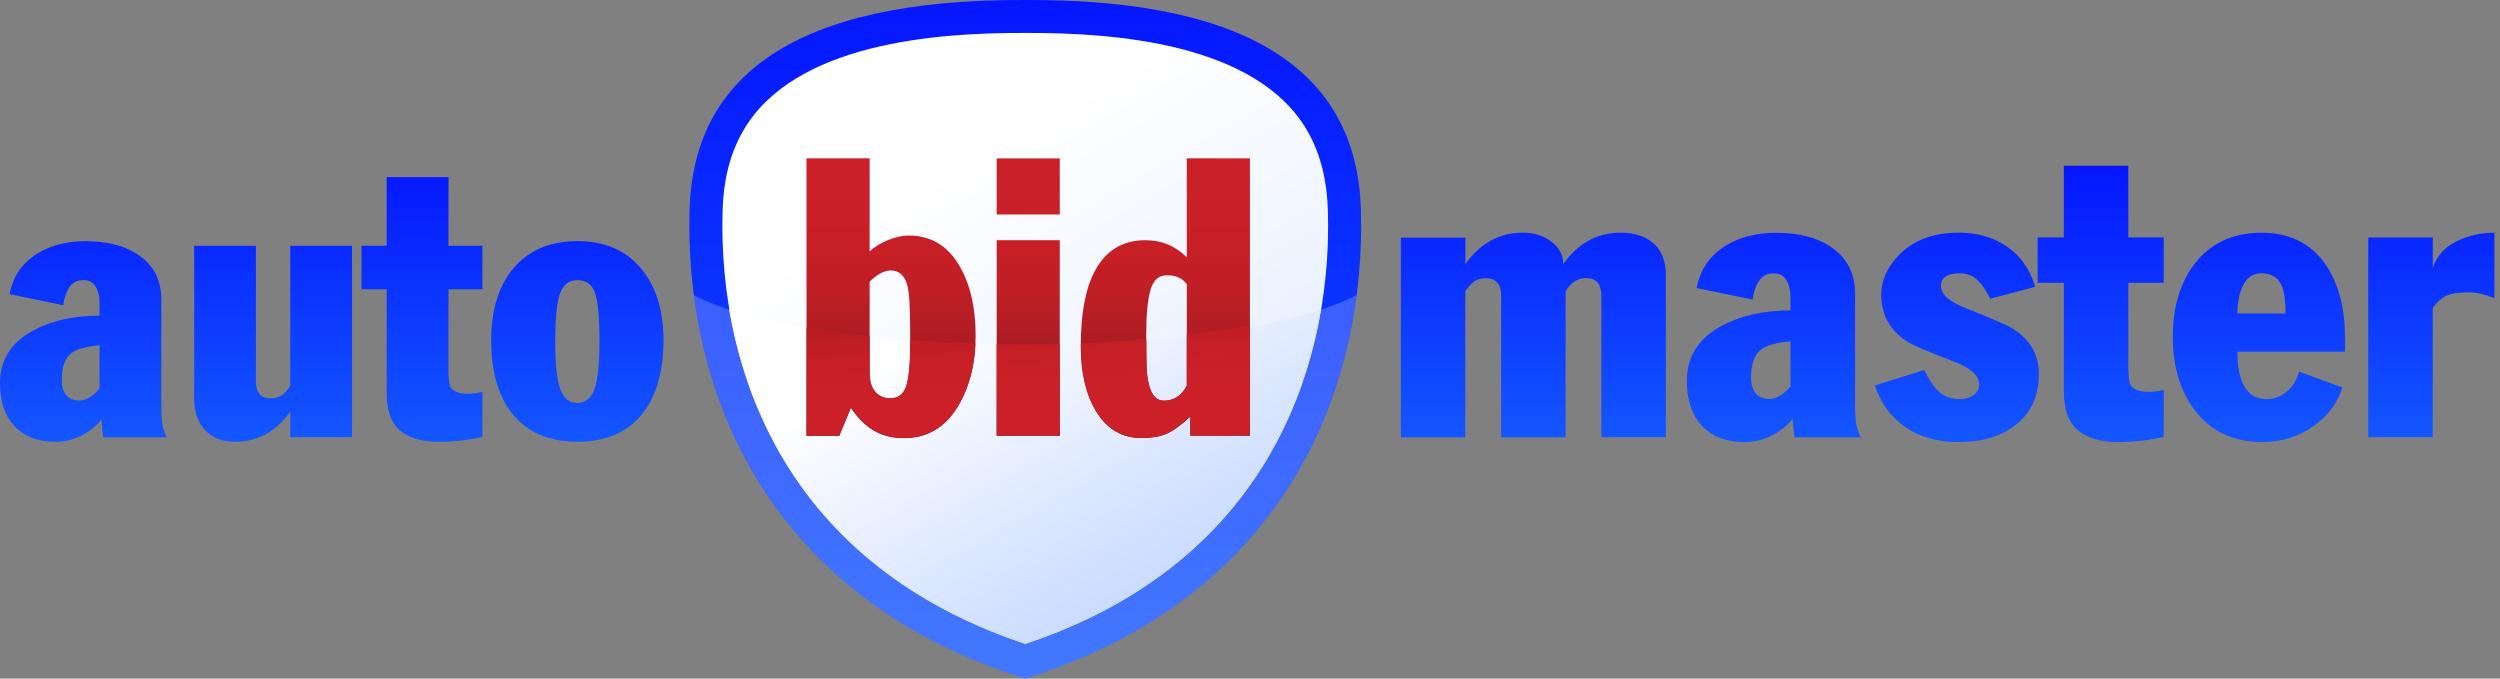
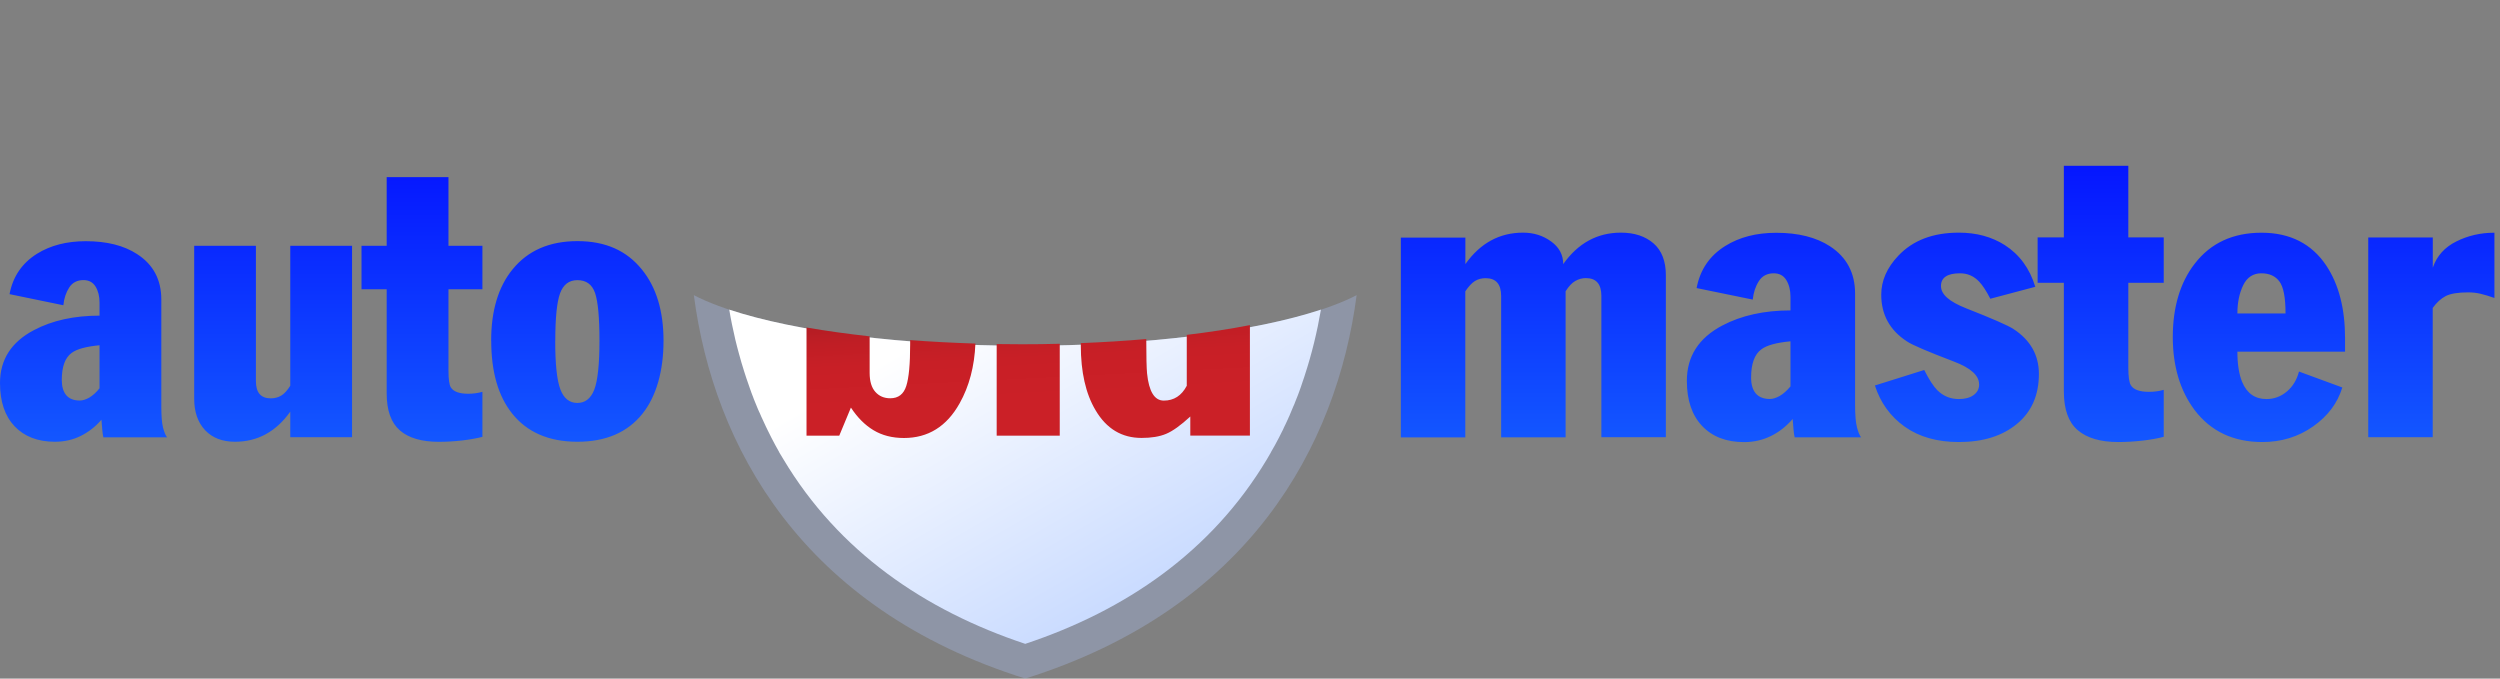
<svg xmlns="http://www.w3.org/2000/svg" width="140" height="38" viewBox="0 0 140 38" fill="none">
  <rect x="0" y="0" width="140" height="38" fill="#808080" stroke="none" />
  <g clip-path="url(#clip0_3713_10169)">
-     <path fill-rule="evenodd" clip-rule="evenodd" d="M57.414 38C42.446 33.309 38.328 21.235 38.617 11.714C38.843 4.303 44.433 -0.059 57.414 8.36892e-06C70.394 -0.063 75.984 4.303 76.21 11.714C76.503 21.235 72.382 33.305 57.414 38Z" fill="url(#paint0_linear_3713_10169)" />
-     <path opacity="0.3" fill-rule="evenodd" clip-rule="evenodd" d="M38.855 16.528C42.069 18.202 49.172 19.362 57.414 19.362C65.656 19.362 72.754 18.198 75.972 16.528C74.868 24.972 69.943 34.073 57.414 38C44.884 34.073 39.959 24.972 38.855 16.528V16.528Z" fill="#ADC4FF" />
-     <path fill-rule="evenodd" clip-rule="evenodd" d="M57.414 36.056C63.043 34.184 67.853 30.894 70.949 25.716C73.443 21.54 74.512 16.607 74.361 11.769C74.314 10.214 73.993 8.678 73.209 7.324C70.367 2.411 62.406 1.825 57.422 1.845H57.406C52.422 1.821 44.457 2.411 41.618 7.324C40.831 8.682 40.514 10.214 40.466 11.769C40.32 16.607 41.385 21.54 43.883 25.716C46.974 30.89 51.788 34.18 57.418 36.056H57.414Z" fill="url(#paint1_linear_3713_10169)" />
+     <path opacity="0.3" fill-rule="evenodd" clip-rule="evenodd" d="M38.855 16.528C42.069 18.202 49.172 19.362 57.414 19.362C65.656 19.362 72.754 18.198 75.972 16.528C74.868 24.972 69.943 34.073 57.414 38C44.884 34.073 39.959 24.972 38.855 16.528Z" fill="#ADC4FF" />
    <path fill-rule="evenodd" clip-rule="evenodd" d="M57.414 36.056C63.043 34.184 67.853 30.894 70.949 25.716C71.024 25.589 71.099 25.459 71.174 25.328V25.32C71.246 25.197 71.317 25.075 71.384 24.952L71.408 24.908C71.471 24.786 71.538 24.667 71.602 24.544L71.618 24.516C71.681 24.39 71.744 24.263 71.808 24.136L71.82 24.117L71.879 23.99L71.895 23.954L71.926 23.887L71.998 23.741L72.013 23.709L72.025 23.681L72.101 23.519L72.109 23.503L72.116 23.487L72.184 23.333L72.219 23.258L72.227 23.234L72.283 23.103L72.33 22.988L72.338 22.969L72.39 22.846L72.445 22.715L72.453 22.703L72.493 22.608L72.508 22.565C72.556 22.442 72.607 22.319 72.655 22.197L72.706 22.066C72.738 21.975 72.77 21.892 72.801 21.805L72.849 21.67L72.892 21.54L72.936 21.409C72.968 21.322 72.995 21.231 73.027 21.144L73.07 21.009C73.462 19.813 73.759 18.586 73.973 17.339C70.272 18.562 64.227 19.362 57.406 19.362C50.585 19.362 44.54 18.566 40.838 17.339C40.929 17.893 41.044 18.44 41.171 18.986V18.99C41.242 19.279 41.313 19.564 41.393 19.849L41.404 19.885C41.48 20.17 41.563 20.455 41.654 20.736V20.74C41.741 21.021 41.836 21.302 41.935 21.579L41.947 21.615L42.01 21.797L42.018 21.817L42.058 21.927L42.069 21.963L42.105 22.058L42.157 22.193L42.165 22.212L42.2 22.308L42.216 22.351L42.283 22.517L42.339 22.652L42.347 22.672L42.418 22.846L42.453 22.929L42.505 23.048L42.521 23.083L42.529 23.095L42.608 23.273L42.62 23.305C42.711 23.503 42.802 23.705 42.897 23.903L42.905 23.919L43 24.113C43.13 24.386 43.273 24.655 43.416 24.924C43.487 25.055 43.558 25.186 43.633 25.316V25.324C43.712 25.455 43.788 25.585 43.867 25.712C46.959 30.886 51.772 34.176 57.402 36.052L57.414 36.056Z" fill="url(#paint2_linear_3713_10169)" />
    <path d="M5.574 17.672V16.943C5.574 16.587 5.499 16.29 5.352 16.049C5.202 15.807 4.976 15.685 4.679 15.685C4.323 15.685 4.054 15.823 3.876 16.1C3.697 16.377 3.587 16.71 3.547 17.094L0.534 16.472C0.72 15.491 1.231 14.738 2.07 14.212C2.827 13.741 3.737 13.507 4.806 13.507C5.986 13.507 6.948 13.749 7.688 14.236C8.587 14.818 9.034 15.669 9.034 16.777V22.755C9.034 23.297 9.066 23.693 9.129 23.942C9.192 24.192 9.267 24.374 9.355 24.489H5.788C5.76 24.362 5.736 24.208 5.724 24.03C5.709 23.851 5.693 23.673 5.681 23.503C5.352 23.891 4.968 24.188 4.525 24.41C4.085 24.631 3.599 24.738 3.072 24.738C2.118 24.738 1.37 24.449 0.819 23.875C0.273 23.297 0 22.494 0 21.452C0 20.142 0.633 19.152 1.9 18.487C2.926 17.945 4.149 17.676 5.574 17.676V17.672ZM5.574 21.749V19.334C4.822 19.406 4.299 19.548 4.014 19.762C3.642 20.031 3.46 20.538 3.46 21.278C3.46 22.018 3.792 22.43 4.465 22.43C4.624 22.43 4.794 22.379 4.988 22.272C5.178 22.165 5.376 21.991 5.574 21.745V21.749ZM10.871 13.765H14.331V21.346C14.331 21.987 14.608 22.308 15.166 22.308C15.38 22.308 15.574 22.256 15.744 22.157C15.914 22.058 16.084 21.872 16.255 21.603V13.765H19.715V24.485H16.255V23.052C15.459 24.176 14.426 24.738 13.159 24.738C12.446 24.738 11.888 24.52 11.484 24.089C11.077 23.654 10.875 23.068 10.875 22.327V13.765H10.871ZM21.654 16.199H20.245V13.765H21.654V9.921H25.114V13.765H27.015V16.199H25.114V20.748C25.114 21.231 25.158 21.544 25.241 21.686C25.384 21.927 25.712 22.05 26.223 22.05C26.492 22.05 26.757 22.015 27.015 21.943V24.465C26.686 24.548 26.306 24.616 25.87 24.667C25.439 24.715 25.003 24.742 24.58 24.742C23.61 24.742 22.882 24.528 22.391 24.101C21.9 23.673 21.654 22.985 21.654 22.03V16.199V16.199ZM27.505 19.081C27.505 17.403 27.901 16.069 28.701 15.087C29.556 14.034 30.767 13.503 32.335 13.503C33.903 13.503 35.086 14.03 35.941 15.087C36.753 16.08 37.157 17.415 37.157 19.081C37.157 20.748 36.765 22.177 35.985 23.159C35.146 24.216 33.926 24.738 32.335 24.738C30.744 24.738 29.52 24.212 28.681 23.159C27.897 22.177 27.509 20.819 27.509 19.081H27.505ZM31.092 19.081C31.092 20.392 31.187 21.298 31.381 21.805C31.571 22.311 31.892 22.565 32.331 22.565C32.77 22.565 33.087 22.316 33.281 21.817C33.471 21.318 33.57 20.407 33.57 19.085C33.57 17.763 33.487 16.9 33.325 16.413C33.162 15.93 32.83 15.688 32.335 15.688C31.864 15.688 31.539 15.938 31.361 16.433C31.183 16.932 31.096 17.814 31.096 19.081H31.092ZM82.061 13.297V14.79C82.892 13.618 83.969 13.028 85.291 13.028C85.885 13.028 86.407 13.191 86.859 13.519C87.314 13.848 87.54 14.271 87.54 14.79C88.371 13.618 89.448 13.028 90.77 13.028C91.53 13.028 92.136 13.23 92.599 13.63C93.058 14.03 93.288 14.628 93.288 15.415V24.485H89.677V16.575C89.677 15.906 89.388 15.574 88.811 15.574C88.605 15.574 88.407 15.625 88.221 15.732C88.035 15.835 87.853 16.029 87.674 16.31V24.489H84.064V16.579C84.064 15.91 83.775 15.578 83.193 15.578C82.971 15.578 82.773 15.629 82.599 15.736C82.429 15.839 82.247 16.033 82.057 16.314V24.493H78.447V13.305H82.057L82.061 13.297ZM100.267 17.375V16.619C100.267 16.247 100.188 15.938 100.034 15.685C99.879 15.431 99.642 15.305 99.333 15.305C98.961 15.305 98.684 15.451 98.498 15.74C98.311 16.029 98.197 16.373 98.153 16.777L95.01 16.132C95.204 15.107 95.738 14.319 96.617 13.773C97.405 13.282 98.355 13.036 99.471 13.036C100.707 13.036 101.708 13.29 102.48 13.792C103.414 14.402 103.885 15.285 103.885 16.445V22.684C103.885 23.246 103.921 23.657 103.988 23.919C104.052 24.18 104.131 24.366 104.218 24.489H100.501C100.469 24.354 100.449 24.196 100.433 24.01C100.418 23.824 100.406 23.642 100.39 23.463C100.045 23.863 99.65 24.18 99.186 24.41C98.727 24.639 98.22 24.758 97.67 24.758C96.673 24.758 95.893 24.457 95.319 23.855C94.749 23.254 94.464 22.41 94.464 21.326C94.464 19.96 95.125 18.927 96.447 18.23C97.52 17.664 98.794 17.383 100.279 17.383L100.267 17.375ZM100.267 21.635V19.113C99.479 19.188 98.937 19.334 98.64 19.56C98.252 19.841 98.062 20.372 98.062 21.144C98.062 21.916 98.41 22.343 99.111 22.343C99.273 22.343 99.456 22.288 99.657 22.177C99.855 22.066 100.061 21.884 100.271 21.635H100.267ZM110.829 21.52C110.829 21.029 110.362 20.605 109.424 20.249C107.939 19.683 107.056 19.307 106.775 19.109C105.825 18.487 105.35 17.616 105.35 16.504C105.35 15.716 105.671 14.988 106.308 14.319C107.124 13.456 108.252 13.028 109.697 13.028C110.675 13.028 111.53 13.258 112.262 13.721C113.093 14.255 113.664 15.035 113.976 16.061L111.458 16.73C111.237 16.298 111.027 15.977 110.833 15.772C110.536 15.459 110.18 15.305 109.764 15.305C109.052 15.305 108.695 15.542 108.695 16.017C108.695 16.492 109.162 16.892 110.101 17.264C111.573 17.842 112.456 18.23 112.753 18.424C113.703 19.046 114.178 19.885 114.178 20.942C114.178 22.129 113.77 23.06 112.951 23.737C112.135 24.414 111.051 24.754 109.697 24.754C108.478 24.754 107.468 24.465 106.664 23.895C105.861 23.321 105.307 22.557 104.994 21.587L107.757 20.72C108.026 21.255 108.272 21.635 108.493 21.856C108.822 22.181 109.222 22.347 109.697 22.347C110.037 22.347 110.314 22.276 110.52 22.125C110.726 21.979 110.833 21.777 110.833 21.524L110.829 21.52ZM115.576 15.839V21.924C115.576 22.917 115.833 23.642 116.344 24.081C116.858 24.528 117.618 24.754 118.628 24.754C119.075 24.754 119.522 24.726 119.978 24.675C120.429 24.623 120.829 24.552 121.169 24.461V21.832C120.904 21.908 120.627 21.943 120.346 21.943C119.811 21.943 119.467 21.817 119.321 21.563C119.233 21.413 119.186 21.088 119.186 20.581V15.835H121.169V13.293H119.186V9.283H115.576V13.293H114.107V15.835H115.576V15.839ZM131.331 19.695H125.294C125.294 20.392 125.381 20.954 125.56 21.389C125.825 22.026 126.28 22.347 126.917 22.347C127.349 22.347 127.729 22.209 128.065 21.924C128.398 21.642 128.624 21.27 128.742 20.807L131.169 21.698C130.904 22.573 130.358 23.301 129.53 23.883C128.707 24.461 127.761 24.754 126.692 24.754C125.073 24.754 123.81 24.16 122.903 22.969C122.088 21.884 121.676 20.518 121.676 18.867C121.676 17.217 122.084 15.823 122.903 14.77C123.794 13.61 125.045 13.032 126.644 13.032C128.244 13.032 129.459 13.65 130.278 14.881C130.975 15.938 131.323 17.288 131.323 18.939V19.699L131.331 19.695ZM125.294 17.553H127.99C127.99 16.662 127.875 16.065 127.646 15.76C127.416 15.455 127.08 15.305 126.632 15.305C126.185 15.305 125.833 15.526 125.619 15.973C125.401 16.421 125.294 16.947 125.294 17.553ZM136.236 13.297V14.992C136.458 14.339 136.897 13.848 137.551 13.523C138.204 13.194 138.916 13.032 139.688 13.032V16.686C139.391 16.583 139.134 16.504 138.92 16.453C138.703 16.401 138.473 16.373 138.22 16.373C137.653 16.373 137.238 16.441 136.969 16.575C136.703 16.71 136.458 16.932 136.232 17.244V24.485H132.622V13.297H136.232H136.236Z" fill="url(#paint3_linear_3713_10169)" />
-     <path d="M48.7 15.783V20.886C48.7 21.353 48.807 21.706 49.017 21.943C49.231 22.185 49.508 22.303 49.856 22.303C50.308 22.303 50.605 22.074 50.751 21.615C50.898 21.155 50.969 20.383 50.969 19.291V18.463C50.969 17.212 50.917 16.389 50.814 15.997C50.668 15.431 50.359 15.146 49.876 15.146C49.686 15.146 49.484 15.209 49.267 15.332C49.049 15.455 48.859 15.605 48.7 15.779V15.783ZM45.165 24.401V8.867H48.7V14.081C48.946 13.836 49.282 13.626 49.714 13.452C50.141 13.277 50.533 13.19 50.882 13.19C52.073 13.19 52.996 13.713 53.653 14.762C54.306 15.807 54.635 17.153 54.635 18.796C54.635 20.265 54.334 21.527 53.74 22.592C53.016 23.891 51.974 24.536 50.62 24.536C49.967 24.536 49.397 24.39 48.918 24.101C48.435 23.812 48.016 23.388 47.651 22.834L46.998 24.405H45.165V24.401ZM59.346 13.452V24.401H55.814V13.452H59.346ZM55.814 12.011V8.871H59.346V12.011H55.814ZM69.995 8.871V24.401H66.657V23.333C66.119 23.828 65.668 24.152 65.303 24.303C64.939 24.457 64.48 24.532 63.926 24.532C62.821 24.532 61.962 24.017 61.353 22.984C60.798 22.054 60.525 20.839 60.525 19.338C60.525 17.577 60.779 16.203 61.289 15.217C61.899 14.038 62.853 13.452 64.147 13.452C65.05 13.452 65.822 13.768 66.459 14.41V8.867H69.995V8.871ZM66.459 21.611V15.918C66.226 15.585 65.858 15.415 65.347 15.415C64.88 15.415 64.571 15.7 64.417 16.266C64.266 16.832 64.187 17.664 64.187 18.756C64.187 19.849 64.203 20.609 64.231 20.914C64.334 21.931 64.646 22.442 65.169 22.442C65.735 22.442 66.166 22.165 66.455 21.611H66.459Z" fill="url(#paint4_linear_3713_10169)" />
    <path fill-rule="evenodd" clip-rule="evenodd" d="M45.165 18.341C46.266 18.531 47.45 18.697 48.7 18.835V20.886C48.7 21.353 48.807 21.706 49.017 21.943C49.231 22.185 49.508 22.303 49.856 22.303C50.308 22.303 50.605 22.074 50.751 21.614C50.898 21.155 50.969 20.383 50.969 19.291V19.045C52.145 19.136 53.368 19.2 54.623 19.239C54.571 20.518 54.274 21.634 53.74 22.584C53.016 23.883 51.974 24.528 50.62 24.528C49.967 24.528 49.397 24.382 48.918 24.093C48.435 23.804 48.016 23.38 47.651 22.826L46.998 24.398H45.165V18.341V18.341ZM55.814 19.267C56.281 19.275 56.757 19.279 57.231 19.279C57.944 19.279 58.649 19.271 59.346 19.251V24.398H55.814V19.267V19.267ZM60.525 19.215C61.788 19.164 63.015 19.089 64.191 18.986C64.191 19.983 64.207 20.621 64.235 20.906C64.338 21.923 64.65 22.434 65.173 22.434C65.739 22.434 66.17 22.157 66.459 21.603V18.752C67.718 18.602 68.902 18.42 69.995 18.206V24.394H66.657V23.325C66.119 23.82 65.668 24.144 65.303 24.295C64.939 24.449 64.48 24.524 63.926 24.524C62.821 24.524 61.962 24.01 61.353 22.976C60.798 22.046 60.525 20.831 60.525 19.33V19.212V19.215Z" fill="url(#paint5_linear_3713_10169)" />
  </g>
  <defs>
    <linearGradient id="paint0_linear_3713_10169" x1="57.414" y1="-0.001" x2="57.414" y2="38" gradientUnits="userSpaceOnUse">
      <stop stop-color="#0516FF" />
      <stop offset="1" stop-color="#1357FF" />
    </linearGradient>
    <linearGradient id="paint1_linear_3713_10169" x1="65.533" y1="28.626" x2="51.297" y2="3.967" gradientUnits="userSpaceOnUse">
      <stop stop-color="#E4EDFF" />
      <stop offset="0.8" stop-color="white" />
      <stop offset="1" stop-color="white" />
    </linearGradient>
    <linearGradient id="paint2_linear_3713_10169" x1="66.012" y1="33.796" x2="51.733" y2="9.062" gradientUnits="userSpaceOnUse">
      <stop stop-color="#C5D8FF" />
      <stop offset="0.7" stop-color="white" />
      <stop offset="1" stop-color="white" />
    </linearGradient>
    <linearGradient id="paint3_linear_3713_10169" x1="69.844" y1="9.283" x2="69.844" y2="24.758" gradientUnits="userSpaceOnUse">
      <stop stop-color="#0516FF" />
      <stop offset="1" stop-color="#1357FF" />
    </linearGradient>
    <linearGradient id="paint4_linear_3713_10169" x1="57.58" y1="24.532" x2="57.58" y2="8.867" gradientUnits="userSpaceOnUse">
      <stop stop-color="#4F121B" />
      <stop offset="0.06" stop-color="#66141D" />
      <stop offset="0.16" stop-color="#851820" />
      <stop offset="0.27" stop-color="#9E1B22" />
      <stop offset="0.39" stop-color="#B21D24" />
      <stop offset="0.53" stop-color="#C01E25" />
      <stop offset="0.7" stop-color="#C81F26" />
      <stop offset="1" stop-color="#CB2027" />
    </linearGradient>
    <linearGradient id="paint5_linear_3713_10169" x1="-5.05706e-05" y1="17.474" x2="0.396" y2="25.268" gradientUnits="userSpaceOnUse">
      <stop stop-color="#4F121B" />
      <stop offset="0.06" stop-color="#66141D" />
      <stop offset="0.16" stop-color="#851820" />
      <stop offset="0.27" stop-color="#9E1B22" />
      <stop offset="0.39" stop-color="#B21D24" />
      <stop offset="0.53" stop-color="#C01E25" />
      <stop offset="0.7" stop-color="#C81F26" />
      <stop offset="1" stop-color="#CB2027" />
    </linearGradient>
    <clipPath id="clip0_3713_10169">
      <rect width="139.68" height="38" fill="white" />
    </clipPath>
  </defs>
</svg>